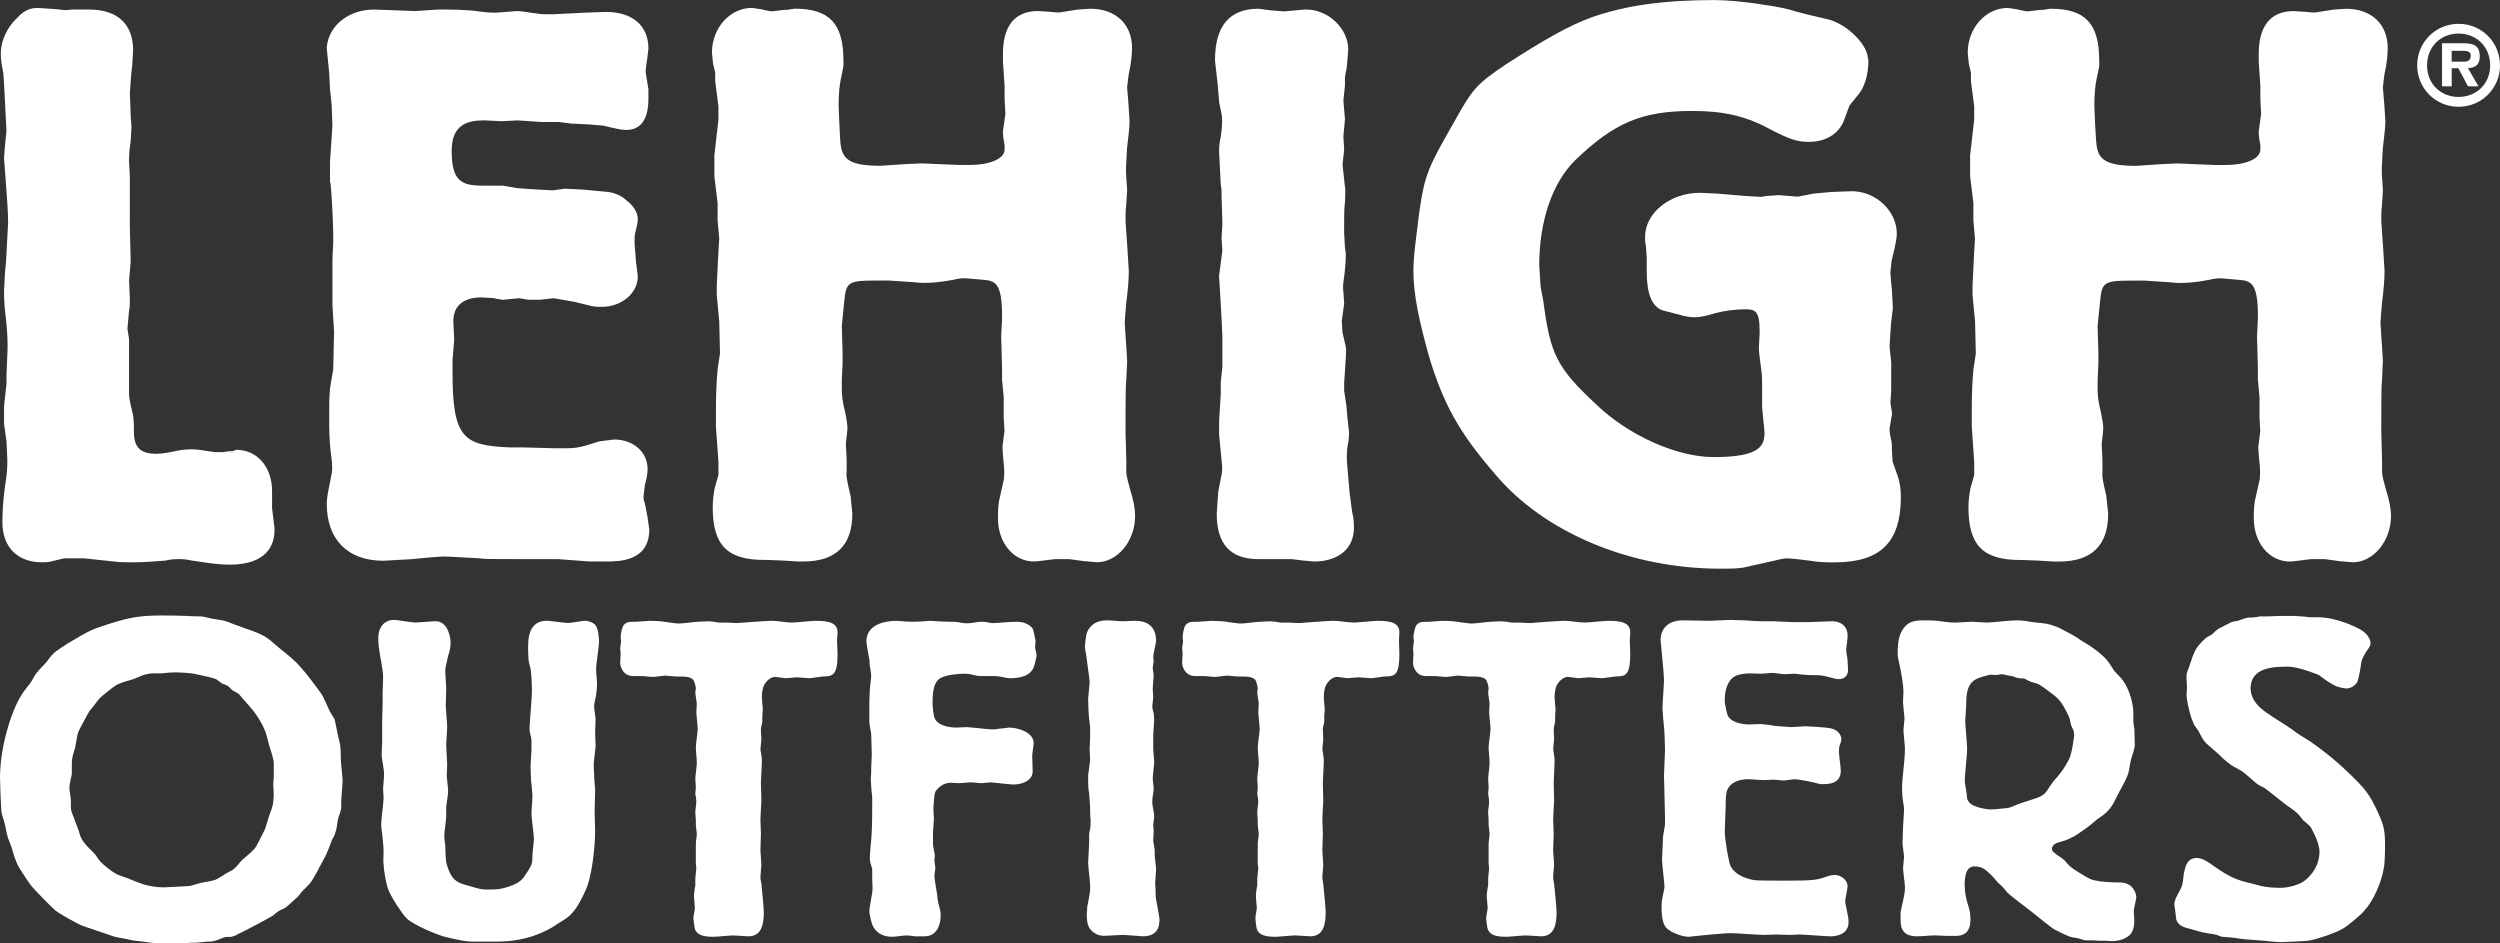
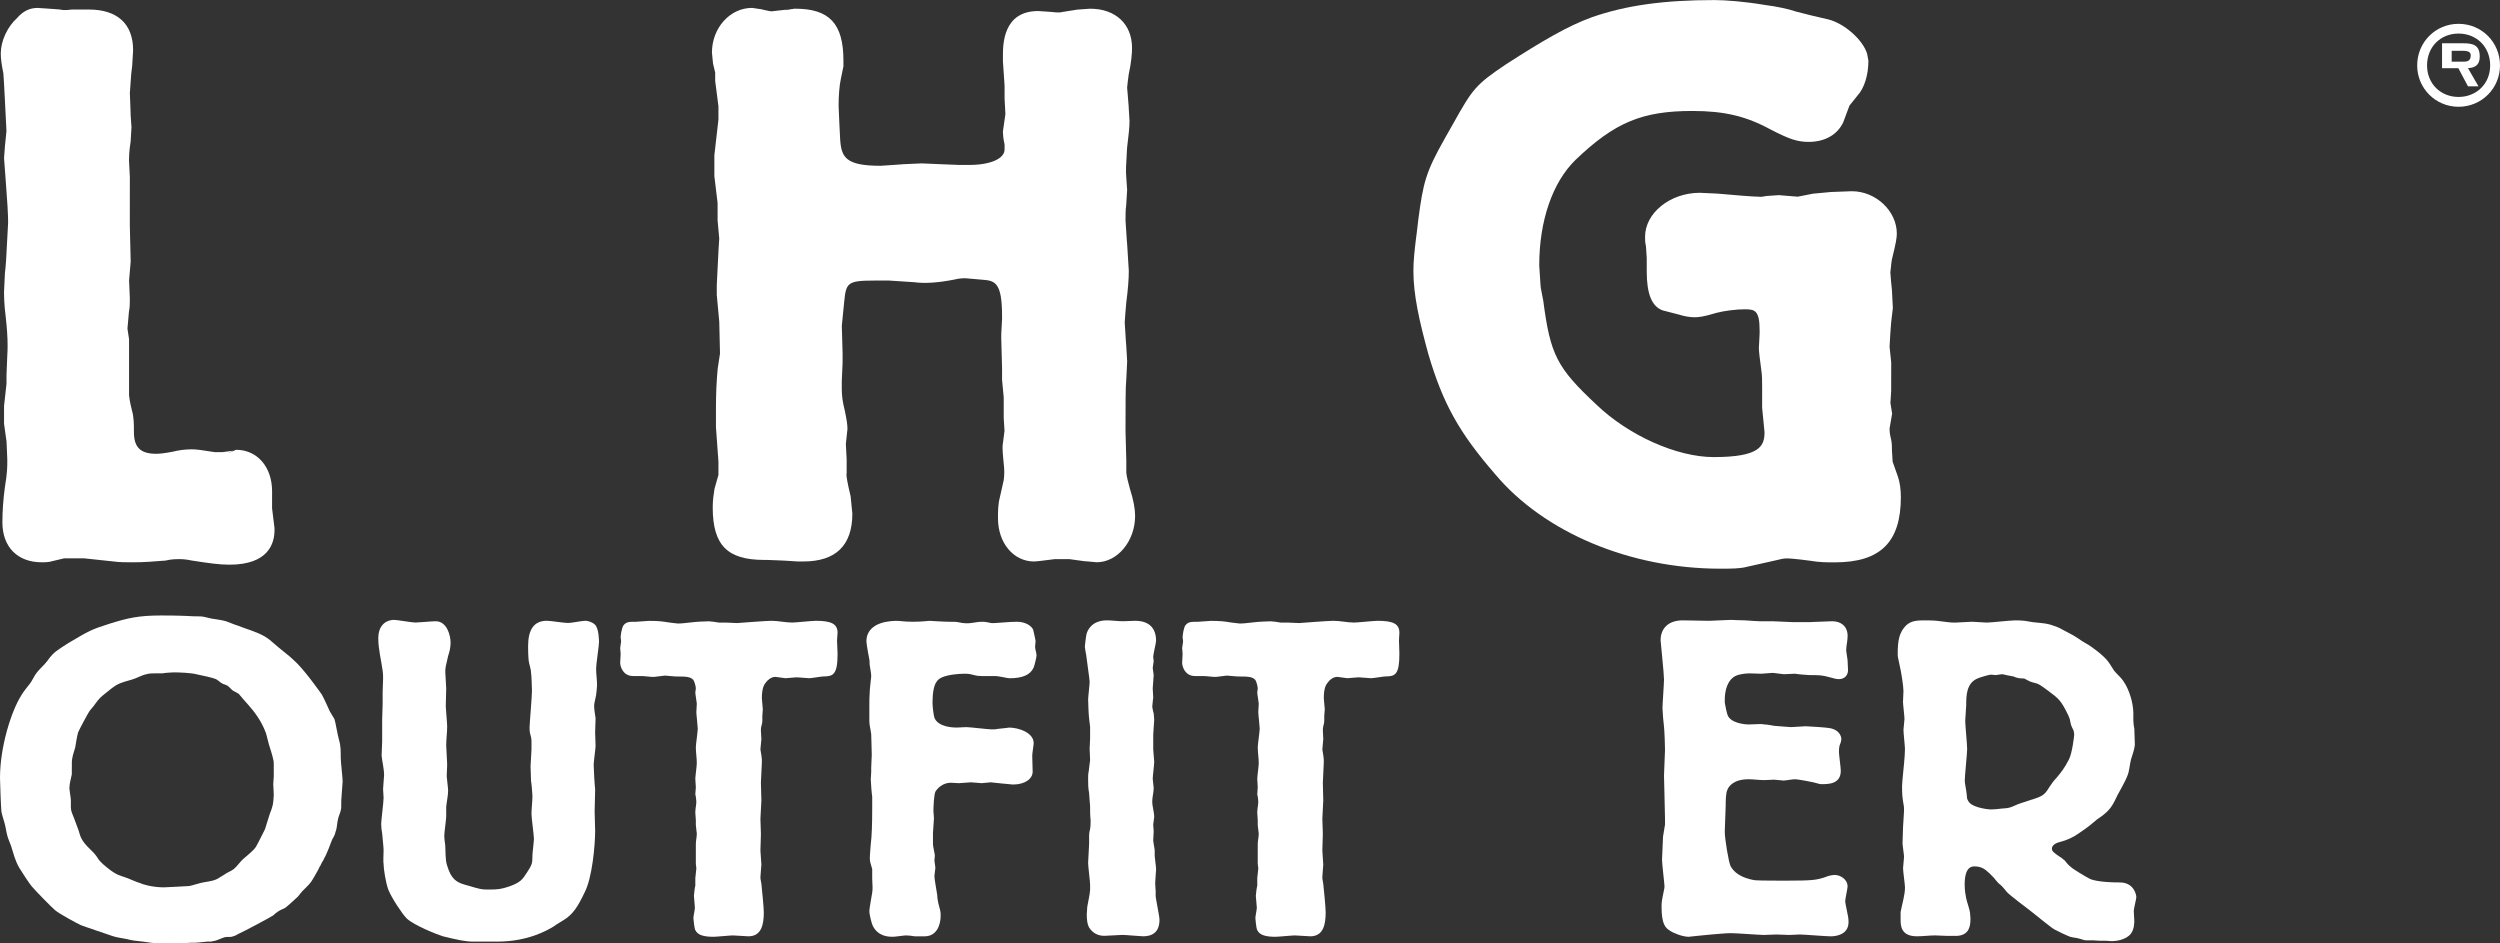
<svg xmlns="http://www.w3.org/2000/svg" version="1.1" id="Layer_1" x="0px" y="0px" viewBox="0 0 1605.3 605.78" style="enable-background:new 0 0 1605.3 605.78;" xml:space="preserve">
  <rect x="0" y="0" width="1605.3" height="605.78" fill="#333333" stroke="none" />
  <style type="text/css">
	.st0{fill:#FFFFFF;}
</style>
  <g>
    <g>
      <path class="st0" d="M174.72,315.54c0-15.72-9.53-26.72-23.16-26.72c-0.36,0.28-5.26,2.23-5.26,2.23l3.36-1.63    c0,0-6.16,0.88-6.88,0.92c-0.68,0-4.15,0-4.86,0c-0.81-0.1-9.45-1.43-9.45-1.43c-3.79-0.53-9.83-0.77-17.51,1.13    c-6.28,1.24-9.48,1.35-10.58,1.35c-10.21,0-14.39-4.1-14.39-14.04c0-4.92,0-9.52-1.27-13.85c-1.44-5.61-1.83-9.13-1.85-9.69    v-35.98c0,0-0.86-5.85-1.03-6.89c0.04-0.41,0.09-0.95,0.09-0.95l0.88-9.92c0.54-2.53,0.57-5.22,0.57-8.35    c-0.02-0.23-0.42-9.83-0.49-11.6c0.02-0.67,1.02-12.16,1.02-12.16l-0.55-23.22l0.02-30.93c-0.02-0.29-0.55-10.98-0.55-10.98    c0.03-1.72,0.03-5.42,1-11.62l0.07-0.26l0.01-0.59l0.52-8.67l-0.6-8.46l0.08,0.8l-0.32-9l-0.21-5.22l0.87-12.24l0.65-5.5    c-0.04,0.33,0.58-9.79,0.58-9.79c0-16.9-10.11-26.16-28.42-26.16H46.23l-0.42,0.03c-2.96,0.39-4.96,0.42-6.86,0.06l-0.32-0.09    L33.21,5.7L24.2,5.09c-5.16,0-9.27,2.02-13.22,6.45C4.72,17.25,0.5,26.3,0.5,34.35c0,3.28,0.5,7,1.67,12.84l0,0    c0,0.29,0.42,6.5,0.42,6.5c0,0.29,0.5,9.93,0.53,9.95c0,0.04,0.98,19.68,1.03,20.45c-0.1,0.82-1.03,10.37-1.03,10.37L3.1,94.94    l-0.21,2.67l-0.29,3.97l1.07,14.31c1.02,12.92,1.55,22.04,1.55,26.93l-0.52,9.67c-0.53,11.75-1.03,19.27-1.52,22.62    c-0.05,0.33-0.58,12.02-0.58,12.02c0,2.6,0,8.03,1.09,16.54c0.8,7.15,1.19,12.93,1.19,18.12c0,2.16-0.05,4.23-0.19,6.26    c0,0.15-0.52,12.88-0.52,12.88s0,4.94,0,5.5c-0.08,0.6-1.57,14.27-1.57,14.27v11.38l1.61,11.62c0-0.08,0.48,11.45,0.48,11.45    c0,4.93,0,8.23-1.51,17.42c-1.08,7.85-1.64,15.7-1.64,22.82c0,15.83,9.68,25.67,25.27,25.67c1.93,0,4.61,0,7.1-0.81l-0.44,0.1    c0,0,6.46-1.55,7.66-1.82c1.26,0,12.42,0,13,0c0.62,0.07,18.45,1.97,18.45,1.97c3.9,0.57,8.37,0.57,12.68,0.57    c6.97,0,13.86-0.51,20.32-1.06h0.4l0.38-0.08c4.09-0.9,6.7-0.9,8.12-0.9c1.93,0,4.57,0,8.63,0.9c10.87,1.68,17.66,2.67,24.24,2.67    c25.14,0,28.91-13.83,28.91-22.13v-1.35c0,0-1.48-12.08-1.56-12.75C174.72,325.73,174.72,315.54,174.72,315.54z" />
-       <path class="st0" d="M414.06,323.06l-0.22-0.49c-0.6-1.56-0.6-2.66-0.6-3.99l0.7-5.94c0,0,0.19-1.32,0.25-1.68    c0.78-2.75,1.66-6.48,1.66-9.66c0-11.06-9.12-19.08-21.61-19.08l-9.53,1.19l-0.11,0.08l-8.31,2.57    c-4.54,1.29-7.65,1.77-12.32,1.77c0,0-8.36,0-8.38,0l-19.13-0.53h-9.02c-29.83-1.27-36.86-5.86-36.86-48.16v-8.12    c0,0.06,0.79-9.45,0.79-9.45l0.26-3.33c-0.03-0.26-0.54-11.97-0.54-11.97c0-13.3,11.32-15.33,18.06-15.33l3.22,0.23    c0,0,3.04,0.16,4.23,0.2c0.45,0.1,2.11,0.47,2.11,0.47l4.75,0.75l-0.18-0.15c0,0,8.75-0.83,10.15-0.95    c1.18,0.2,5.46,0.96,5.46,0.96h8.19c0,0,6.93-0.8,8.34-0.96c1.4,0.23,8.01,1.38,8.01,1.38s5.64,1.01,5.69,1.01    c0,0.03,8.01,1.96,8.01,1.96l-0.45-0.13c4.02,1.32,7.45,1.32,9.71,1.32c12.75,0,23.16-8.77,23.16-19.55l-0.86-7.1l-0.26-1.51l0,0    c0-0.25-0.97-12.81-0.97-12.81c0-1.9,0-4.89,0.36-6.24c1.54-5.96,1.74-7.86,1.74-9.05c0-4.3-2.76-8.7-7.52-12.27    c-2.59-2.48-6.23-4.25-10.86-5.14l-0.26-0.03l-16.5-1.59c-0.29,0-11.27-0.53-11.27-0.53l-0.51-0.01c0,0-6.85,0.89-7.81,1.01    c-0.99-0.06-8.84-0.46-8.84-0.46l-8.3-0.53c0,0-5.12-0.4-5.88-0.46c-0.5-0.08-9.11-1.56-9.11-1.56h-13.04    c-13.56,0-19.63-3.21-19.63-22.24c0-13.59,6.22-19.64,20.17-19.64h1.55l10.14,0.5l0.31,0.02l10.21-0.53    c-0.3,0,6.56,0.42,6.56,0.42c0.14,0.05,8.81,0.61,8.81,0.61s10.35,0,11.09,0c0.67,0.09,7.58,0.97,7.58,0.97l0.98,0.09l10.62,0.47    l9.02,0.8c0,0,0.48,0.07,0.8,0.11c6.75,1.62,10.89,2.66,14.18,2.66c9.5,0,14.31-6.77,14.31-20.1v-6.07l-1.66-10.3l-0.08-0.31    c-0.05-0.14-0.05-0.33-0.05-0.6c0-1.15,0.28-3.16,0.51-4.87c0,0,0.19-1.47,0.19-1.52l0.22-1.25l0.88-7.13    c0-14.84-10.25-23.63-27.35-23.63l-13.4,0.48c-0.11,0-20.53,1.04-20.53,1.04c-4.16,0-7.75,0-9.77-0.4    c-7.3-1.11-11.67-1.67-13.19-1.67h-0.22c0,0-13.06,0.99-13.55,1.04c-2.04,0-5.76-0.04-11.94-0.96c-7.77-1.06-16.49-1.06-24.9-1.06    c-0.42,0-15.02,0.98-15.02,0.98c0.41,0-12.49-0.48-12.49-0.48c-0.07,0-13.72-0.5-13.72-0.5c-16.33,0-29.15,10.12-30.44,24.08    l-0.07,0.55c0,0,1.59,15.95,1.62,16.21c0.01,0.26,0.5,10.04,0.5,10.04c0.03,0.32,1.07,10.47,1.07,10.5l0,0    c0,0.26,0.43,11.6,0.49,13.06c-0.03,0.59-1.56,23.64-1.56,23.64v12.68c0,0,0.17,0.38,0.34,0.8c0.01,0.11,0.34,3.86,0.34,3.86    l0.39,5.43c0.52,7.08,1.02,19.73,1.02,25.5c0,0,0,2.54,0,2.57l-0.52,11.45v29.28c0,0.36,0.96,16.21,1.04,17.45    c-0.03,0.45-0.5,22.99-0.53,23.83c-0.13,0.78-2,11.8-2,11.8c-0.59,5.22-0.59,10.39-0.59,18.29c0,9.09,0,15.1,1.07,24.12    c0.63,3.97,0.83,7.04,0.83,9.17c0,1.56-0.12,2.65-0.22,3.26c-0.01,0.05-2.11,10.74-2.11,10.74c-0.78,3.82-1.12,6.76-1.12,9.24    c0,22.79,13.52,36.38,36.2,36.38l17.19-0.94l1.54-0.1c0.11,0,5.29-0.53,5.29-0.53c8.12-0.76,14.52-1.4,18.75-1.03    c0.22,0.07,17.84,0.98,18.83,1.03c3.98,0.53,8.41,0.53,25.57,0.53c0,0,25.01,0,25.05,0c0,0.03,20.45,1.51,20.45,1.51l10.35,0.02    c8.33,0,27.86,0,27.86-20.58l-1.16-8.19L414.06,323.06z" />
      <path class="st0" d="M723.22,303.3v-7.64c0-0.17-0.5-18.5-0.5-18.5v-2.92c0-12.46,0-26.63,0.47-30.34l0.02-0.21l0.47-9.63    l0.09-2.06l-0.2-3.59l-0.34-5.67l-0.01-0.35l-0.33-4.31l-0.68-11.06l0.39-5.63l0.62-7.22c1.06-8.02,1.61-14.97,1.61-20.26    l-0.27-4.34l-0.78-12.72c-0.02-0.29-0.17-1.81-0.17-1.81l-0.88-13.23c0-3.84,0-7.15,0.41-9.74c0.08-0.3,0.63-10.12,0.63-10.12    c-0.02-0.39-0.56-8.05-0.56-8.05c-0.39-3.77-0.1-9.2,0.35-16.06l0.18-3.06c1.04-8.46,1.55-13.2,1.55-17.15l-0.56-9.18l0.08,0.63    l-0.76-9.35l-0.29-3.51l0.42-3.92l0.6-4.57c1.66-7.49,2.13-13.38,2.13-16.98c0-15.25-10.56-25.15-26.86-25.15l-4.31,0.29    l-3.26,0.23l-0.68,0.05l-9.64,1.53l-0.25,0.09c-1.02,0.24-3.27,0.34-6.57-0.11c0.33,0.02-8.69-0.59-8.69-0.59    c-22.64,0-22.64,21.63-22.64,28.75v3.54c0.03,0.41,1.06,15.7,1.06,15.7v8.25c0,0.27,0.4,8.51,0.53,9.93    c-0.18,1.01-1.59,11.08-1.59,11.08v0.38c0,1.12,0.13,3.98,1.06,8.11c0,0.65,0,3.13,0,3.13c0,5.96-9.16,9.96-22.77,9.96h-6.25    l-13.36-0.53c0.06,0-10.9-0.47-10.9-0.47c-0.3,0-11.84,0.53-11.84,0.53c0.07-0.01-1.79,0.16-1.79,0.16l-12.73,0.85    c-22.42,0-25.19-5.44-25.94-17c0,0.09-0.51-10.11-0.51-10.11c0-0.12-0.49-11.44-0.49-11.44c0-6.68,0.55-13.19,1.41-17.07    c0.03-0.13,1.69-8.28,1.69-8.28v-3.66c0-23.68-8.97-33.31-30.99-33.31h-0.71c0,0-0.7,0.17-0.97,0.23c-0.03,0-0.59,0.02-0.59,0.02    l-4.56,0.83l2.01-0.56l-9.95,1.12c0,0-0.18,0.04-0.25,0.07c-0.44-0.02-1.81-0.15-5.45-1.03l-0.95-0.28l-6.24-0.92    c-14.23,0-25.78,12.9-25.78,28.73l0.7,6.99c0-0.05,1.05,4.43,1.39,5.87c0,1.06,0,5.33,0,5.33s1.99,15.59,2.09,16.28    c0,0.68,0,7.93,0,8.49c-0.1,0.63-2.62,22.92-2.62,22.92v13.4c0,0,2,16.67,2.08,17.32c0,0.65,0,11.12,0,11.12    s0.98,10.96,1.05,11.61c-0.04,0.31-0.48,7.72-0.48,7.72l-0.02,0.45l-1.08,21.75v6.37l1.59,17.07c0,0.47,0.41,18.02,0.48,20.52    c-0.12,0.9-1.48,9.73-1.48,9.73c-0.75,7.89-1.12,16.29-1.12,25.28v12.2c0.02,0.44,1.61,22.33,1.61,22.33s-0.02,7.13-0.02,8.46    c-0.36,1.27-2.48,8.73-2.48,8.73l-0.06,0.26c-0.53,3.28-1.12,7.21-1.12,11.71c0,24.34,9.3,33.83,33.09,33.83h2.08l10.9,0.45    c0.22,0.03,8.56,0.55,8.56,0.55h3.49c20.95,0,31.54-10.35,31.54-30.75l-1.15-11.44l-0.07-0.11c-2.17-9.07-2.56-12.34-2.56-13.47    c0-0.15,0-0.24,0-0.35l0.1-0.57l0.02-0.58v-8.14c0-0.29-0.42-8.82-0.51-10.06c0.09-0.78,1.02-9.53,1.02-9.53v-0.29    c0-2.62-0.54-6.01-1.65-11.35c-1.4-5.48-1.99-9.65-1.99-14.13c0,0,0-5.02,0-5.08c0.04-0.84,0.52-11.72,0.52-11.72v-6.11    c0-0.29-0.47-16.46-0.5-17.63c0.04-0.65,1.53-15.44,1.53-15.44c1.19-12.08,2.01-13.63,19.13-13.63c0,0,9.88,0,9.88,0    c0,0.01,15.82,1.04,15.82,1.04c6.87,0.92,15.16,0.4,25.57-1.62c3.61-0.91,6.08-0.91,7.48-0.91c0.7,0.03,11.14,0.97,11.14,0.97    c7.92,0.6,12.35,1.98,12.35,23.25v2.04c-0.02,0-0.51,9.4-0.51,9.4l-0.02,2.82l0.53,19.18v7.59c0,0,1,10.71,1.06,11.22    c0,0.51,0,13.15,0,13.15s0.42,7.4,0.51,8.31c-0.15,0.89-1.03,8.14-1.03,8.14l0.28-1.15c-0.38,1.08-0.51,2.33-0.51,3.84    c0,1.82,0.18,4.06,0.44,7.02l0.31,3.19c0.22,1.95,0.36,3.83,0.36,5.63c0,1.68-0.14,3.26-0.31,4.81c-0.05,0-2.53,11.29-2.53,11.29    c-1.2,4.57-1.2,9.11-1.2,13.45c0,15.8,9.94,27.72,23.19,27.72c1.17,0,3.38-0.24,13.42-1.53c0.69,0,8.36,0,9.1,0    c0.77,0.1,10.66,1.47,10.66,1.47l-0.72-0.15l7.74,0.71c13.38,0,24.66-13.6,24.66-29.75c0-4.61-1.02-10.17-3.35-17.51    C724.74,310.77,723.22,305.39,723.22,303.3z" />
-       <path class="st0" d="M866.7,317.3c0.01,0.28-1.01-11.45-1.01-11.45c0.03,0.03-0.53-6.09-0.53-6.09    c-0.45-3.81-0.45-7.96-0.02-12.53c1.04-4.42,1.09-7.76,1.09-9.41v-0.29l-1.09-9.97c0-0.04-0.51-6.47-0.51-6.47    c-0.02-0.38-1.39-8.97-1.52-10.16c0-0.75,0-5.14,0-5.17l0.51-7.28c0-0.38,0.41-6.89,0.41-6.89l0.12-1.15l0.13-3.25    c0.11-1.89,0.19-3.6-0.29-5.26c-0.17-0.61-1.81-7.85-1.98-8.61c-0.02-0.74-0.38-6.19-0.44-7.12c0.15-1.03,1.55-11.2,1.55-11.2    l-0.57-8.51l-0.06-0.28c-0.1-0.58-0.1-1.13-0.1-1.77c0-1.54,0.21-3.33,0.53-5.47l0.1-0.64c1.13-8.11,1.13-13.02,1.13-15.12v-0.35    l-0.57-4.44c0-0.22-0.51-9.27-0.51-9.27l0.04-6.32c0-4.76,0-9.28,0.47-12.44l0.04-0.32l0.15-4.78c0.03-1.03,0.07-1.95,0.07-2.8    c0-0.95-0.07-1.85-0.25-2.71c-0.06-0.57-1.4-13.03-1.52-14.12c0.12-1.05,1.05-9.53,1.05-9.53s-0.46-7.9-0.51-8.69    c0.05-0.86,1.01-10.79,1.01-10.79s-0.97-11.18-1.01-12.18c0.08-0.98,1.01-9.43,1.01-9.43v-5.41l0.59-3.44l0.41-1.8l0.31-2.68    l0.79-9.91c0-13.48-12.81-25.65-26.84-25.65h-1.35l-11.7,1.06c0,0-0.21,0.06-0.45,0.13c-0.03,0-5.8-0.39-5.8-0.39l-3.13-0.3    l0.63,0.12l-9.02-1.15c-18.52,0-27.87,11.03-27.87,32.82v0.79l1.61,14.1c-0.03-0.15,1.03,12.06,1.03,12.06l0.01,0.34l1.65,7.96    c0.31,2.09,0.5,6.47-0.55,13.79c-1.11,4.48-1.13,7.87-1.13,9.5l0.31,6.74l0.74,14.86l0.09,0.44c0.46,1.98,0.46,4.78,0.46,8.05    c0.02,0.33,0.49,15.77,0.49,15.77s0,1.5,0,1.51c-0.02,0-0.47,7.81-0.47,7.81l-0.06,0.35c0,0,0.44,7.55,0.51,8.47    c-0.14,1.02-2.1,16.29-2.1,16.29l0.58,9.2l1.05,18.84c0-0.02,0.49,10.64,0.49,10.64s0,19.17,0,19.79    c-0.09,0.56-1.03,9.69-1.03,9.69v7.92c-0.02,0-1.03,16.47-1.03,16.47l-0.02,9.27l1.62,17.1c0.44,3.59,0.45,6.12,0.06,8.02    c0,0.05-2.14,10.98-2.14,10.98l-0.18,1.79l-0.9,12.84c0,19.63,8.76,29.22,26.8,29.22c0,0,20.78,0,21.59,0    c0.66,0.1,7.49,0.98,7.49,0.98l-0.76-0.13l7.17,0.68c15.92,0,25.8-8.3,25.8-21.59c0-2.14-0.01-5.99-1.12-10.13L866.7,317.3z" />
      <path class="st0" d="M1215.29,296.47c-0.03-0.51-0.05-1-0.05-1l-0.36-5.9c0-2.36,0-5.32-0.71-8.05c-0.82-3.11-0.85-5.35-0.85-6.35    c0.18-1,1.65-9.54,1.65-9.54s-0.94-5.9-1.09-6.91c0.03-1.08,0.48-7.53,0.48-7.53l0.03-18.44c0,0-1-9.24-1.06-10.06    c0.03-0.81,0.5-8.73,0.5-8.73s0.54-6.99,0.54-7.05l0.98-8.37l0.09-0.47v-0.23l-0.57-11.32c0.03,0.17-0.6-6.05-0.6-6.05l-0.44-5.53    l0.75-6.73c0,0,0.17-1,0.19-1.35c2.81-11.36,3.21-14.34,3.21-16.88c0-14.5-13.47-27.19-28.88-27.19l-13.54,0.51    c-0.07,0-11.33,1.06-11.33,1.06s-8.52,1.62-9.9,1.94c-1.44-0.1-12.14-0.99-12.14-0.99l-8.24,0.57c0,0-0.59,0.17-0.82,0.2    c-0.54,0.03-4.38,0.57-4.38,0.57l1.9-0.3c-4.99,0-17.02-1.07-27.64-2.01c0.17,0-11.5-0.54-11.5-0.54    c-19.05,0-35.18,12.94-35.18,28.25c0,1.95,0,3.87,0.57,5.93l0.51,7.79v8.65c0,14.23,3.26,22.31,10.06,24.82l0.29,0.1l10.27,2.65    c3.11,1.01,6.89,1.72,9.81,1.72c2.98,0,5.72-0.22,14.3-2.81c4.82-1.29,12.68-2.3,18.1-2.3c6.52,0,9.65,0.59,9.65,13.56    c0,0,0,2.03,0,2.04l-0.48,9.34c0,0,0,0.04,0,0.09c0,1.77,0.54,6.43,1.59,14.27c0.51,3.18,0.51,6.43,0.51,10.93v13.01    c0,0,1.47,15.01,1.53,15.69c-0.03,8.71-2.64,15.97-32.64,15.97c-23.6,0-54.5-13.79-75.16-33.53    c-25.58-23.93-29.72-32.09-34.28-66.91c-0.08-0.29-1.46-7.43-1.58-8.18c-0.05-0.47-0.2-2.07-0.2-2.07l-0.8-12.39    c0-28.61,8.48-53.32,23.32-67.78c25.15-24.05,42.72-31.39,75.1-31.39c20.48,0,34.58,3.38,50.34,12.01    c11.55,5.91,16.68,7.85,24.26,7.85c10.37,0,18.43-4.59,22.17-12.58l0.09-0.22c0,0,3.4-9.03,3.92-10.5    c0.93-1.19,5.16-6.44,5.16-6.44c4.4-4.84,7-13.12,7-22.41l-0.81-4.39c-2.62-8.91-14.59-19.58-25.08-22.14l-11.05-2.58    c0.17,0.05-9.69-2.46-9.78-2.49c-4.54-1.6-11.97-3.17-20.02-4.22c-12.56-2.14-25.21-3.1-32.09-3.1    c-32.55,0-56.88,3.39-78.76,11.04c-15.55,5.62-31.93,15.3-55.02,30.15c-19.54,13.11-21.57,15.92-33.76,37.72l-5.76,10.17    c-12.07,21.41-13.74,27.98-16.9,52c-0.02,0.34-0.14,1.25-0.14,1.25l-0.84,7.06c0-0.08-0.53,4.11-0.53,4.11    c-0.9,7.53-1.62,14.04-1.62,20.41c0,15.28,3.65,31.76,9.6,53.44c9.33,31.69,19.75,50.43,42.94,77.15    c31.36,37.41,86.75,60.62,144.42,60.62c7.16,0,12.79,0,17.27-1.22c-0.26,0.07,17.99-4.03,17.99-4.03c3.62-0.96,5.7-1.35,7.53-1.35    c1.57,0,5.49,0.24,14.84,1.48c6.02,1.06,11.06,1.06,15.95,1.06c29.36,0,42.47-12.95,42.47-41.97c0-4.89-0.68-9.52-1.89-13.07    C1218.68,305.97,1216.09,298.7,1215.29,296.47z" />
-       <path class="st0" d="M1531.92,313.82c-0.82-3.05-2.36-8.42-2.36-10.51v-7.64c0-0.17-0.49-18.5-0.49-18.5v-2.92    c0-12.46,0-26.63,0.43-30.34l0.06-0.21l0.42-9.63l0.13-2.06l-0.21-3.59l-0.33-5.67v-0.35l-0.34-4.23l-0.68-11.13l0.41-5.65    l0.61-7.2c1.04-8.02,1.6-14.94,1.6-20.26l-0.27-4.34l-0.78-12.72c-0.04-0.29-0.17-1.81-0.17-1.81l-0.86-13.23    c0-3.84,0-7.15,0.41-9.74c0.06-0.3,0.62-10.12,0.62-10.12c0-0.39-0.55-8.05-0.55-8.05c-0.4-3.77-0.08-9.2,0.33-16.06l0.21-3.06    c1-8.46,1.58-13.2,1.58-17.15l-0.59-9.18l0.06,0.63l-1.05-12.86l0.4-3.8c0,0,0.59-4.68,0.59-4.71c1.72-7.46,2.1-13.35,2.1-16.95    c0-15.25-10.47-25.15-26.78-25.15l-4.31,0.29l-3.27,0.23l-0.7,0.05l-9.64,1.53l-0.21,0.09c-1,0.24-3.3,0.34-6.59-0.11    c0.31,0.02-8.68-0.59-8.68-0.59c-22.64,0-22.64,21.63-22.64,28.75v3.54c0.03,0.41,1.05,15.7,1.05,15.7v8.25    c0,0.27,0.42,8.51,0.48,9.93c-0.16,1.01-1.53,11.08-1.53,11.08v0.38c0,1.12,0.09,3.98,1.05,8.11c0,0.65,0,3.13,0,3.13    c0,5.96-9.13,9.96-22.75,9.96h-6.28l-13.37-0.53c0.1,0-10.89-0.47-10.89-0.47c-0.25,0-11.87,0.53-11.87,0.53    c0.12-0.01-1.75,0.16-1.75,0.16l-12.77,0.85c-22.38,0-25.17-5.44-25.85-17c0,0.09-0.6-10.11-0.6-10.11    c0-0.12-0.47-11.44-0.47-11.44c0-6.68,0.56-13.19,1.41-17.07c0.04-0.13,1.72-8.28,1.72-8.28v-3.66c0-23.68-8.97-33.31-30.98-33.31    h-0.76c0,0-0.63,0.17-0.95,0.23l-0.57,0.02l-4.57,0.83l2-0.56l-9.9,1.12c0,0-0.22,0.04-0.32,0.07c-0.42-0.02-1.81-0.15-5.44-1.03    l-0.95-0.28l-6.25-0.92c-14.18,0-25.75,12.9-25.75,28.73l0.7,7.03c-0.05-0.09,1.05,4.39,1.37,5.84c0,1.06,0,5.33,0,5.33    s1.98,15.59,2.1,16.28c0,0.68,0,7.93,0,8.49c-0.07,0.63-2.62,22.92-2.62,22.92v13.4c0,0,2.03,16.67,2.1,17.32    c0,0.65,0,11.12,0,11.12s0.97,10.96,1.01,11.61c0,0.31-0.42,7.72-0.42,7.72l-0.07,0.45l-1.06,21.75v6.37l1.61,17.07    c0,0.47,0.42,18.02,0.49,20.52c-0.16,0.9-1.48,9.73-1.48,9.73c-0.79,7.89-1.11,16.27-1.11,25.28v12.2    c0.04,0.44,1.56,22.33,1.56,22.33s0,7.13,0,8.46c-0.36,1.27-2.5,8.73-2.5,8.73v0.26c-0.59,3.28-1.2,7.21-1.2,11.71    c0,24.34,9.3,33.83,33.13,33.83h2.07l10.9,0.45c0.27,0.03,8.52,0.55,8.52,0.55h3.58c20.89,0,31.52-10.35,31.52-30.75l-1.22-11.44    v-0.11c-2.21-9.02-2.55-12.3-2.55-13.47c0-0.15,0-0.24,0-0.32l0.07-0.6v-0.58v-8.14c0-0.29-0.41-8.78-0.47-10.06    c0.09-0.78,1.02-9.53,1.02-9.53v-0.29c0-2.62-0.6-6.16-1.69-11.35c-1.39-5.48-1.95-9.65-1.95-14.13c0,0,0-5.02,0-5.08    c0.03-0.84,0.51-11.72,0.51-11.72v-6.11c0-0.29-0.48-16.46-0.51-17.63c0.09-0.65,1.54-15.44,1.54-15.44    c1.21-12.08,2-13.63,19.14-13.63c0,0,9.89,0,9.9,0c0,0.01,15.82,1.04,15.82,1.04c6.89,0.92,15.12,0.4,25.49-1.62    c3.67-0.91,6.15-0.91,7.58-0.91c0.62,0.03,11.15,0.97,11.15,0.97c7.87,0.6,12.3,1.98,12.3,23.25v2.04l-0.5,9.4l-0.04,2.82    l0.54,19.18v7.59c0,0,1,10.71,1.05,11.22c0,0.51,0,13.15,0,13.15s0.45,7.4,0.48,8.31c-0.1,0.89-0.98,8.08-0.98,8.14    c-0.19,0.83-0.27,1.64-0.27,2.67c0,1.76,0.21,4.03,0.48,7.07l0.32,3.15c0.2,1.95,0.35,3.83,0.35,5.63c0,1.68-0.15,3.32-0.31,4.81    l-2.55,11.29c-1.2,4.57-1.2,9.11-1.2,13.45c0,15.8,9.98,27.72,23.17,27.72c1.19,0,3.42-0.24,13.46-1.53c0.67,0,8.39,0,9.08,0    c0.8,0.1,10.7,1.47,10.7,1.47l-0.71-0.15l7.71,0.71c13.37,0,24.69-13.6,24.69-29.75C1535.3,326.72,1534.22,321.16,1531.92,313.82z    " />
    </g>
    <g>
      <path class="st0" d="M127.48,605.19c-2.46,0.3-4.65,0-7.13,0.3c-0.59,0-4.33,0.29-5.23,0.29c-0.96,0-5.59-0.29-6.82-0.29    c-2.17,0-4.65,0.29-6.8,0.29c-1.57,0-8.08-0.85-9.6-1.15c-5.58-0.59-6.22-0.59-10.85-1.71c-2.8-0.59-5.57-0.86-8.35-1.72    c-0.6-0.29-18.86-6.31-20.72-7.13c-3.12-1.44-13.63-7.18-16.41-9.44c-2.17-1.72-13.3-13.17-15.15-15.44    c-1.54-1.71-6.49-9.42-8.07-11.98c-2.77-4.86-3.7-9.16-5.24-14c-0.62-1.45-1.25-3.17-1.88-4.87c-0.91-2.58-1.23-5.13-1.84-7.99    c-0.6-2.86-1.88-6.01-2.47-9.14C0.63,519.22,0,501.5,0,499.5c0-20.3,7.44-43.16,13.61-52.89c0.63-1.42,4.95-6.84,5.87-7.99    c1.57-2.28,2.47-4.55,4.02-6.56c1.56-2.03,3.71-4,5.28-5.75c1.24-1.39,2.14-2.55,3.1-3.97c3.11-3.71,4-4.26,12.06-9.46    c13.63-7.98,14.25-8.54,26.91-12.54c11.13-3.44,17.96-5.13,32.53-5.13c11.42,0,13.89,0.27,15.75,0.27    c5.26,0.28,5.58,0.28,8.03,0.28c3.11,0,3.73,0.28,8.69,1.44c3.1,0.54,6.2,0.84,9.29,1.71c2.46,0.84,4.93,2.02,7.72,2.87    c5.59,2.26,11.47,3.69,17.04,6.84c2.79,1.71,3.41,2.28,8.67,6.85c1.24,1.16,8.35,6.58,9.59,8.01    c6.49,5.43,17.34,20.85,18.54,22.58c1.57,2.86,3.72,7.71,5.01,10.57c0.89,1.72,2.13,3.42,3.06,5.13    c0.62,1.71,2.15,10.88,2.81,12.87c0.29,1.42,0.91,3.15,0.91,4.57c0.32,1.15,0.32,6.58,0.32,7.72c0,2.26,1.21,12.58,1.21,14.84    c0,1.14-0.63,7.46-0.63,8.6c-0.28,2.27-0.28,4.28-0.28,7.4c0,0.87,0,1.73-0.3,2.58c-0.32,1.72-1.23,3.43-1.57,4.87    c-0.92,3.13-0.6,5.99-1.85,9.15c-0.29,1.71-1.23,3.12-2.15,4.83c-0.63,1.71-3.73,10-4.96,11.72c-0.63,1.7-1.86,3.13-2.49,4.81    c-0.91,1.17-1.24,2.61-2.18,4.04c-1.22,2.28-2.76,4.84-3.71,6.29c-1.52,2.27-4.01,4.28-5.86,6.28l-2.79,3.43    c-1.24,1.17-7.12,6.55-8.05,7.14c-1.55,0.87-3.4,1.41-4.94,2.57c-0.95,0.56-1.86,1.41-2.81,2.3c-1.55,1.13-19.81,10.86-22.6,11.99    c-1.22,0.86-2.79,1.43-4.01,1.73c-1.58,0.26-2.77,0-4.32,0.26c-2.47,0.57-4.97,2.28-7.76,2.55c-0.91,0.32-1.22,0.32-3.71,0.32    L127.48,605.19z M45.48,517.76c0,2.86,0.61,4.01,1.89,7.15c0.27,0.85,2.75,7.45,3.08,8.29c1.22,4.28,1.84,6.26,5.86,10.56    c1.55,1.71,3.41,3.16,4.96,5.16c1.23,1.41,1.87,3.13,3.44,4.56c0.9,1.14,6.77,6,8.96,7.14c2.77,1.71,5.89,2.31,8.63,3.44    c2.81,1.15,5.28,2.27,8.08,3.15c0.92,0.56,7.42,2.57,14.82,2.57c1.58,0,16.76-0.86,16.43-0.86c2.78-0.58,4.93-1.44,7.45-2.01    c3.38-0.85,7.1-0.85,10.5-2.57c1.53-0.87,3.11-2.01,4.64-2.85c1.88-1.42,4.02-2.01,5.87-3.43c2.18-1.75,3.74-4.31,5.89-6.31    c1.55-1.41,3.1-2.56,4.64-4c1.24-1.15,2.78-2.53,3.72-3.98c1.24-2.01,5.25-10.26,5.86-11.41c0.63-1.71,3.12-10.6,4.03-12.34    c0.96-3.12,1.24-3.38,1.57-9.66c0-1.15-0.33-5.72-0.33-6.87c0-0.6,0.33-4,0.33-4.88v-7.44c0-1.14,0-2.25-0.33-3.41    c-0.61-3.13-1.84-6.57-2.77-9.7c-0.63-2.3-1.24-4.61-1.87-7.16c-3.08-8.55-8.35-14.85-11.13-17.99c-1.23-1.44-5.86-6.57-6.48-7.46    c-1.25-0.83-2.78-1.41-4.03-2.27c-0.94-0.85-1.89-2-3.08-2.86c-0.94-0.55-1.88-0.85-2.82-1.12c-1.85-0.86-3.06-2.3-4.62-3.13    c-1.88-0.88-8.69-2.3-12.7-3.15c-3.4-0.86-10.82-1.18-14.24-1.18c-0.93,0-6.17,0.32-7.43,0.62h-4.33c-1.88,0-4.04,0-5.87,0.56    c-3.12,0.56-6.18,2.57-9.29,3.42c-2.8,0.86-5.24,1.41-8.05,2.57c-3.4,1.41-6.17,3.98-10.82,7.7c-1.56,1.44-2.19,1.71-5.28,6.01    c-0.93,1.42-2.46,2.84-3.39,4.3c-0.64,0.86-6.51,11.72-7.13,13.42c-0.94,3.43-1.25,6.55-1.86,9.72c-0.62,2.26-1.53,4.58-1.86,6.86    c-0.3,1.41-0.3,2-0.3,7.42v2.86c-0.61,3.15-1.56,5.99-1.56,9.15c0,0.82,0.95,6.28,0.95,7.4V517.76z" />
      <path class="st0" d="M253.14,398.04c1.81,0,11.41,1.71,13.62,1.71c1.8,0,10.8-0.84,12.98-0.84c7.41,0,9.59,9.42,9.59,13.71    c0,2.86-0.61,5.75-1.58,8.59c-1.51,6.56-1.83,7.42-1.83,10.28c0,1.44,0.6,8.85,0.6,10.57c0,1.43-0.28,9.43-0.28,11.43    c0,1.72,0.9,10.85,0.9,12.85c0,4.02-0.62,8.29-0.62,12.28c0,1.74,0.62,10.31,0.62,12.32c0,2.55-0.29,4.86-0.29,7.43    c0,1.14,0.9,7.69,0.9,9.11c0,3.46-0.9,7.17-1.23,10.57v6.29c0,1.73-1.23,10.29-1.23,12c0,2.27,0.31,4.28,0.62,6.57    c0.32,10.57,0.32,10.57,2.17,15.72c2.77,7.44,7.1,8.58,12.38,10c7.73,2.29,8.65,2.57,12.96,2.57c6.52,0,8.37-0.27,13.62-2.01    c7.13-2.57,8.34-4.28,11.46-9.12c3.09-4.88,3.39-5.45,3.39-10.88c0-1.44,0.95-8.86,0.95-10.59c0-2.27-1.56-13.39-1.56-16.02    c0-3.69,0.61-7.66,0.61-11.66c0-0.89-0.61-8.31-0.9-9.43c0-3.14-0.31-6.3-0.31-9.47c0-1.41,0.6-9.12,0.6-10.83v-5.72    c0-0.85-0.29-2.57-0.91-4.57c-0.31-1.12-0.31-2.57-0.31-4.02c0-1.96,1.53-19.69,1.53-23.41c0-0.59-0.31-10.89-0.6-11.43    c0-2.59-1.24-5.44-1.54-8c0-1.15-0.34-2.31-0.34-9.15c0-10.57,3.73-16.28,12.09-16.28c2.16,0,11.14,1.41,13.28,1.41h0.63    c1.58,0,8.99-1.41,10.53-1.41c2.78,0,5.28,1.41,6.19,2.3c2.81,2.27,2.81,10.83,2.81,11.41c0,2.25-1.86,14.28-1.86,16.87    c0,3.71,0.6,7.13,0.6,10.85c0,1.4-0.32,3.43-0.6,6.28c-1.25,5.43-1.25,5.99-1.25,7.13c0,2.58,0.62,5.16,0.91,7.73    c0,1.4-0.29,7.72-0.29,9.14c0,1.13,0.29,7.15,0.29,8.58c0,1.73-1.23,10.26-1.23,12.26c0,2.3,0.62,13.17,0.95,15.73    c0,1.99-0.33,11.99-0.33,14.3c0,1.71,0.33,10.29,0.33,12.31c0,9.12-1.85,30.27-6.83,39.68c-4.34,9.13-7.43,14-13.62,17.75    c-2.14,1.38-4.33,2.54-6.19,3.95c-3.72,2.31-16.4,9.74-36.18,9.74h-15.77c-4.68,0-9.9-1.15-19.21-3.42    c-3.73-1.18-18.24-6.86-23.19-11.44c-3.11-3.13-9.61-13.14-11.76-18.31c-1.87-5.13-3.1-13.96-3.1-16.55c-0.32-1.16,0-7.16,0-8.55    c0-2.29-0.32-4.6-0.91-11.14c-0.35-2.02-0.63-4.02-0.63-6.02c0-2.58,1.54-14,1.54-16.86c0-0.85-0.32-4.87-0.32-5.73    c0-1.44,0.64-7.41,0.64-8.83c0-4.3-1.23-8.6-1.58-12.61c0-0.85,0.35-8.84,0.35-9.13v-13.98c0-1.42,0.3-8.29,0.3-10v-7.43    c0-1.44,0.29-7.72,0.29-8.87c0-1.69,0-3.4-0.29-5.14c-0.93-6.86-2.78-13.71-2.78-20.58v-0.57    C242.92,402.91,246.64,398.04,253.14,398.04z" />
      <path class="st0" d="M495.41,398.63c4.34,0,8.97,1.12,13.31,1.12c2.16,0,12.67-1.12,15.17-1.12c9.9,0,13.93,2,13.93,7.69    c0,0.57-0.35,4.01-0.35,4.87c0,1.15,0.35,7.43,0.35,8.58c0,13.42-2.81,14.57-9,14.57c-1.24,0-7.71,1.15-9.3,1.15    c-0.92,0-6.78-0.58-8.02-0.58c-1.25,0-5.87,0.58-7.13,0.58c-0.92,0-5.56-0.86-6.5-0.86c-2.77,0-5.27,2.28-6.17,3.72    c-1.25,1.43-2.49,3.99-2.49,9.98c0,1.15,0.6,6.01,0.6,7.14c0,0.6-0.3,3.72-0.3,4.29v3.43c0,0.29-0.29,2.29-0.61,3.15    c-0.31,0.85-0.31,2.01-0.31,2.87c0,0.85,0.31,4.58,0.31,5.43c0,1.15-0.62,5.44-0.62,6.58c0,0.58,0.32,1.44,0.62,3.71    c0.31,1.71,0.31,3.12,0.31,4.56c0,2.01-0.62,11.14-0.62,13.14c0,3.74,0.31,7.74,0.31,11.44c0,1.73-0.62,10-0.62,11.71    c0,1.43,0.32,8.3,0.32,9.71c0,1.42-0.32,8.88-0.32,10.6c0,1.4,0.62,7.67,0.62,9.11c0,1.13-0.62,6.61-0.62,8.01    c0,0.86,0,1.15,0.62,4.28c0.31,3.13,1.55,15.16,1.55,18.31c0,7.99-1.55,15.42-9.88,15.42c-1.27,0-8.38-0.57-9.93-0.57    c-1.85,0-10.52,0.87-12.37,0.87c-5.89,0-10.22-0.87-11.79-4.3c-0.61-0.88-1.24-7.14-1.24-7.74c0-1.11,0.96-5.42,0.96-6.55    c0-1.14-0.61-6.57-0.61-7.71c0-1.15,0.61-5.74,0.89-6.57v-4.84c0-0.85,0.66-5.16,0.66-6.28c0-0.29-0.33-2.31-0.33-2.88v-12.57    c0-2.26,0.62-4.57,0.62-6.83c0-0.6-0.62-4.57-0.62-5.46v-3.14c0-0.85-0.34-4.26-0.34-4.85c0-2.54,0.66-4.86,0.66-7.12    c0-0.59-0.33-3.71-0.66-4.61c0-0.53,0.34-3.68,0.34-4.56c0-0.58-0.34-4.57-0.34-5.43c0-1.43,0.96-8.27,0.96-10.01    c0-3.41-0.62-6.86-0.62-10.26c0-1.71,1.23-10,1.23-12c0-1.45-0.9-8.88-0.9-10.58c0-0.57,0.29-4.57,0.29-5.43    c0-0.86-0.96-6.02-0.96-7.14c0-0.29,0.34-2.3,0.34-2.58c0-1.42-0.95-4.56-1.58-5.43c-1.81-2.27-5.23-2.27-11.39-2.27    c-1.25,0-5.91-0.57-6.84-0.57c-0.93,0-6.18,0.85-7.45,0.85c-2.45,0-5.22-0.56-8.02-0.56h-4.97c-6.5,0-8.33-6.01-8.33-8.58    c0-1.73,0.3-3.74,0.3-5.72c0-0.55-0.3-3.14-0.3-3.71c0-0.58,0.59-3.44,0.59-4.3c0-0.27-0.29-2.28-0.29-2.57    c0-1.13,0.62-5.99,1.86-7.72c1.85-2.25,3.38-2.25,8.04-2.25c1.23,0,7.09-0.58,8.33-0.58c1.27,0,6.22,0,9.93,0.58    c0.92,0.27,8.34,1.13,8.65,1.13c3.09,0,6.19-0.59,9.6-0.85c1.52-0.27,8.66-0.58,10.21-0.58c0.92,0,5.59,0.58,6.51,0.84h4.94    c1.24,0,5.87,0.29,6.8,0.29C474.07,400.05,491.71,398.63,495.41,398.63z" />
      <path class="st0" d="M629.99,434.07c-4.92,0-5.25-1.47-10.48-1.47c-4.04,0-10.54,0.6-14.56,2.31c-2.46,1.17-6.16,2.84-6.16,16.3    c0,2.01,0.59,8.55,1.5,10.3c2.8,5.39,11.76,5.68,13.93,5.68c0.96,0,5.29-0.29,6.21-0.29c2.46,0,13.95,1.45,16.37,1.45    c1.25,0,2.79,0,3.73-0.3c0.6,0,7.73-0.85,7.46-0.85c5.89,0,15.76,3.16,15.76,10.01c0,1.11-0.93,6.57-0.93,7.98    c0,1.45,0.27,8.58,0.27,10.32c0,4.55-4.9,8.26-12.67,8.26c-0.94,0-14.52-1.43-14.21-1.43c-0.92,0-4.94,0.56-5.93,0.56    c-0.88,0-5.84-0.56-6.76-0.56c-1.23,0-6.51,0.56-7.74,0.56c-0.92,0-4.64-0.28-5.29-0.28c-5.23,0-8.65,3.74-9.86,5.74    c-0.93,2-1.26,9.99-1.26,12.26c0,0.85,0.33,4.04,0.33,4.86c0,1.41-0.62,8.03-0.62,9.42v7.42c0,1.16,1.21,6.01,1.21,7.16    c0,0.6-0.29,2.57-0.29,3.14c0,0.58,0.63,3.69,0.63,4.59c0,0.57-0.63,4.59-0.63,5.4c0,1.73,1.55,10.3,1.84,12.28    c0,1.74,0.31,3.18,0.64,4.9c0.33,1.69,0.9,3.13,1.24,4.85c0.29,1.16,0.29,2.26,0.29,3.43c0,5.72-2.47,13.15-10.21,13.15h-6.49    c-1.89-0.29-3.73-0.57-5.57-0.57c-1.25,0-6.83,0.87-8.37,0.87c-2.45,0-9.59,0-12.99-7.16c-0.6-1.16-2.15-6.86-2.15-9.45    c0-1.41,1.55-10,1.83-11.7c0.31-2.59,0.31-3.13,0-9.14v-5.99c-0.29-1.44-0.92-2.87-1.23-4.31c-0.3-1.13-0.3-2.26-0.3-3.41    c0-1.41,0.3-3.98,0.61-8.29c0.63-4.86,0.92-12.85,0.92-22.57v-8c-0.29-1.45-0.92-9.15-0.92-11.13c0-1.44,0.28-3.15,0.28-4.56    v-2.89c0-1.12,0.35-7.12,0.35-8.25c0-2.59-0.35-11.46-0.35-13.17c-0.28-2.83-1.2-5.69-1.2-8.54v-10.31c0-2.01,0-5.13,0.31-9.73    c0-1.11,0.89-7.99,0.89-8.55c0-2.28-0.6-4.57-0.89-6.87c-0.31-1.42,0-2.56-0.31-3.99c0,0-1.88-9.72-1.88-11.73    c0-9.41,9.27-12,13.01-12.54c1.56-0.3,3.71-0.58,5.88-0.58c3.71,0,4.9,0.58,10.8,0.58c6.48,0,9.31-0.58,11.15-0.58l4.64,0.28    c1.88,0,3.73,0.3,6.83,0.3c3.73,0,5.23,0,6.5,0.27c7.4,1.75,10.5-0.27,15.48-0.27c2.77,0,3.73,0.54,5.85,0.83    c1.54,0.29,11.14-0.83,16.41-0.83c5.87,0,9.58,2.83,10.53,5.13c0,0,1.55,6.56,1.55,7.14c0,1.13-0.31,2.58-0.31,3.72    c0,2.02,0.92,3.7,0.92,5.74c0,0.81-1.23,6.26-1.86,7.68c-2.15,4.86-7.43,6.87-15.49,6.87c-1.55,0-6.48-1.42-9.56-1.42H629.99z" />
      <path class="st0" d="M697.83,406.62c0.3-0.85,2.47-8.28,12.96-8.28c3.41,0,6.82,0.57,10.2,0.57c2.48,0,5.29-0.28,8.06-0.28    c4.64,0,13.29,1.41,13.29,12.85c0,1.4-1.84,8.59-1.84,10.27c0,0.59,0.3,2.31,0.3,2.86c0,0.59-0.61,3.44-0.61,4.3    c0,0.56,0.61,4.01,0.61,4.57c0,1.42-0.61,7.45-0.61,8.57c0,0.84,0.31,4.86,0.31,5.74c0,0.82-0.61,4.83-0.61,5.98    c0,0.27,0.61,3.71,0.92,4.27c0,1.42,0.33,2.6,0.33,4.02c0,1.41-0.63,8.28-0.63,9.73v9.41c0,1.12,0.63,6.83,0.63,7.98    c0,1.75-0.95,9.17-0.95,10.87c0,0.85,0.61,5.12,0.61,6c0,2.85-0.92,5.71-0.92,8.59c0,3.4,1.25,6.56,1.25,10.01    c0,0.83-0.63,4.25-0.63,4.83c0,0.58,0.3,3.73,0.3,4.29c0,1.99-0.3,3.98-0.3,6.02c0,0.83,0.95,5.43,0.95,6.29v3.41    c0,1.13,0.9,7.13,0.9,8.58c0,1.15-0.59,7.72-0.59,9.14c0,0.85,0.31,4.25,0.31,5.13v2.86c0,2.01,2.46,12.86,2.46,15.44    c0,4.25-1.27,10.57-10.52,10.57c-1.87,0-11.16-0.89-13.3-0.89c-1.53,0-9.91,0.6-11.75,0.6c-5.92,0-8.66-4-9.3-4.86    c-0.62-0.86-1.82-2.88-1.82-8.87c0-1.71,0.3-3.15,0.3-4.87c0.56-3.4,1.52-7.12,1.83-10.86v-3.41c0-2-1.27-11.74-1.27-14    c0-1.71,0.63-10.29,0.63-12.29v-5.15c0-0.54,0-1.71,0.63-4.25c0.34-2.01,0.34-3.73,0.34-5.74c-0.34-2.85-0.34-6-0.34-9.12    c0-0.85-0.63-6.57-0.63-8.28c-0.63-3.17-0.63-6.03-0.63-9.16c0-1.43,0-3.14,0.34-4.55c0.29-2.6,0.62-5.17,0.93-7.47    c0-1.11-0.3-5.98-0.3-7.12c0-0.84,0.3-5.72,0.3-6.85v-7.42c0-0.86-0.3-1.46-0.63-5.14c-0.29-2.04-0.63-10.02-0.63-12.3    c0-1.71,0.97-9.73,0.97-11.45c0-1.14-2.17-16.27-2.17-16.81c-0.29-1.72-0.92-4.88-0.92-5.74    C696.57,414.59,697.48,407.21,697.83,406.62z" />
      <path class="st0" d="M856.22,398.63c4.34,0,8.95,1.12,13.32,1.12c2.15,0,12.67-1.12,15.16-1.12c9.9,0,13.88,2,13.88,7.69    c0,0.57-0.27,4.01-0.27,4.87c0,1.15,0.27,7.43,0.27,8.58c0,13.42-2.72,14.57-8.92,14.57c-1.27,0-7.73,1.15-9.29,1.15    c-0.97,0-6.79-0.58-8.06-0.58c-1.25,0-5.88,0.58-7.14,0.58c-0.89,0-5.49-0.86-6.46-0.86c-2.78,0-5.26,2.28-6.17,3.72    c-1.29,1.43-2.5,3.99-2.5,9.98c0,1.15,0.62,6.01,0.62,7.14c0,0.6-0.33,3.72-0.33,4.29v3.43c0,0.29-0.29,2.29-0.63,3.15    c-0.26,0.85-0.26,2.01-0.26,2.87c0,0.85,0.26,4.58,0.26,5.43c0,1.15-0.59,5.44-0.59,6.58c0,0.58,0.32,1.44,0.59,3.71    c0.34,1.71,0.34,3.12,0.34,4.56c0,2.01-0.61,11.14-0.61,13.14c0,3.74,0.26,7.74,0.26,11.44c0,1.73-0.59,10-0.59,11.71    c0,1.43,0.32,8.3,0.32,9.71c0,1.42-0.32,8.88-0.32,10.6c0,1.4,0.59,7.67,0.59,9.11c0,1.13-0.59,6.61-0.59,8.01    c0,0.86,0,1.15,0.59,4.28c0.34,3.13,1.55,15.16,1.55,18.31c0,7.99-1.55,15.42-9.89,15.42c-1.22,0-8.36-0.57-9.89-0.57    c-1.87,0-10.52,0.87-12.36,0.87c-5.88,0-10.24-0.87-11.8-4.3c-0.62-0.88-1.2-7.14-1.2-7.74c0-1.11,0.93-5.42,0.93-6.55    c0-1.14-0.64-6.57-0.64-7.71c0-1.15,0.64-5.74,0.92-6.57v-4.84c0-0.85,0.66-5.16,0.66-6.28c0-0.29-0.35-2.31-0.35-2.88v-12.57    c0-2.26,0.64-4.57,0.64-6.83c0-0.6-0.64-4.57-0.64-5.46v-3.14c0-0.85-0.31-4.26-0.31-4.85c0-2.54,0.66-4.86,0.66-7.12    c0-0.59-0.35-3.71-0.66-4.61c0-0.53,0.31-3.68,0.31-4.56c0-0.58-0.31-4.57-0.31-5.43c0-1.43,0.96-8.27,0.96-10.01    c0-3.41-0.64-6.86-0.64-10.26c0-1.71,1.25-10,1.25-12c0-1.45-0.9-8.88-0.9-10.58c0-0.57,0.29-4.57,0.29-5.43    c0-0.86-0.96-6.02-0.96-7.14c0-0.29,0.31-2.3,0.31-2.58c0-1.42-0.94-4.56-1.51-5.43c-1.87-2.27-5.26-2.27-11.47-2.27    c-1.27,0-5.85-0.57-6.83-0.57c-0.93,0-6.17,0.85-7.4,0.85c-2.48,0-5.28-0.56-8.04-0.56h-4.96c-6.52,0-8.33-6.01-8.33-8.58    c0-1.73,0.29-3.74,0.29-5.72c0-0.55-0.29-3.14-0.29-3.71c0-0.58,0.61-3.44,0.61-4.3c0-0.27-0.31-2.28-0.31-2.57    c0-1.13,0.59-5.99,1.81-7.72c1.89-2.25,3.42-2.25,8.07-2.25c1.23,0,7.13-0.58,8.34-0.58c1.27,0,6.19,0,9.92,0.58    c0.91,0.27,8.35,1.13,8.66,1.13c3.08,0,6.2-0.59,9.58-0.85c1.54-0.27,8.7-0.58,10.22-0.58c0.89,0,5.59,0.58,6.47,0.84h5.01    c1.22,0,5.82,0.29,6.78,0.29C834.9,400.05,852.55,398.63,856.22,398.63z" />
-       <path class="st0" d="M1004.43,398.63c4.32,0,8.99,1.12,13.28,1.12c2.22,0,12.74-1.12,15.16-1.12c9.97,0,13.95,2,13.95,7.69    c0,0.57-0.3,4.01-0.3,4.87c0,1.15,0.3,7.43,0.3,8.58c0,13.42-2.77,14.57-9,14.57c-1.21,0-7.7,1.15-9.25,1.15    c-0.96,0-6.81-0.58-8.02-0.58c-1.25,0-5.93,0.58-7.14,0.58c-0.91,0-5.54-0.86-6.48-0.86c-2.78,0-5.25,2.28-6.21,3.72    c-1.2,1.43-2.5,3.99-2.5,9.98c0,1.15,0.62,6.01,0.62,7.14c0,0.6-0.27,3.72-0.27,4.29v3.43c0,0.29-0.35,2.29-0.64,3.15    c-0.26,0.85-0.26,2.01-0.26,2.87c0,0.85,0.26,4.58,0.26,5.43c0,1.15-0.62,5.44-0.62,6.58c0,0.58,0.36,1.44,0.62,3.71    c0.29,1.71,0.29,3.12,0.29,4.56c0,2.01-0.56,11.14-0.56,13.14c0,3.74,0.26,7.74,0.26,11.44c0,1.73-0.62,10-0.62,11.71    c0,1.43,0.36,8.3,0.36,9.71c0,1.42-0.36,8.88-0.36,10.6c0,1.4,0.62,7.67,0.62,9.11c0,1.13-0.62,6.61-0.62,8.01    c0,0.86,0,1.15,0.62,4.28c0.29,3.13,1.59,15.16,1.59,18.31c0,7.99-1.59,15.42-9.93,15.42c-1.24,0-8.38-0.57-9.9-0.57    c-1.85,0-10.54,0.87-12.38,0.87c-5.88,0-10.2-0.87-11.74-4.3c-0.66-0.88-1.27-7.14-1.27-7.74c0-1.11,0.98-5.42,0.98-6.55    c0-1.14-0.64-6.57-0.64-7.71c0-1.15,0.64-5.74,0.94-6.57v-4.84c0-0.85,0.62-5.16,0.62-6.28c0-0.29-0.32-2.31-0.32-2.88v-12.57    c0-2.26,0.61-4.57,0.61-6.83c0-0.6-0.61-4.57-0.61-5.46v-3.14c0-0.85-0.3-4.26-0.3-4.85c0-2.54,0.62-4.86,0.62-7.12    c0-0.59-0.32-3.71-0.62-4.61c0-0.53,0.3-3.68,0.3-4.56c0-0.58-0.3-4.57-0.3-5.43c0-1.43,0.92-8.27,0.92-10.01    c0-3.41-0.61-6.86-0.61-10.26c0-1.71,1.24-10,1.24-12c0-1.45-0.92-8.88-0.92-10.58c0-0.57,0.29-4.57,0.29-5.43    c0-0.86-0.92-6.02-0.92-7.14c0-0.29,0.3-2.3,0.3-2.58c0-1.42-0.97-4.56-1.57-5.43c-1.83-2.27-5.25-2.27-11.44-2.27    c-1.25,0-5.85-0.57-6.81-0.57c-0.93,0-6.17,0.85-7.41,0.85c-2.46,0-5.25-0.56-8.07-0.56h-4.95c-6.47,0-8.31-6.01-8.31-8.58    c0-1.73,0.28-3.74,0.28-5.72c0-0.55-0.28-3.14-0.28-3.71c0-0.58,0.6-3.44,0.6-4.3c0-0.27-0.31-2.28-0.31-2.57    c0-1.13,0.64-5.99,1.86-7.72c1.88-2.25,3.37-2.25,8.06-2.25c1.18,0,7.1-0.58,8.32-0.58c1.25,0,6.17,0,9.93,0.58    c0.92,0.27,8.33,1.13,8.63,1.13c3.1,0,6.2-0.59,9.62-0.85c1.54-0.27,8.68-0.58,10.17-0.58c0.96,0,5.59,0.58,6.55,0.84h4.92    c1.26,0,5.9,0.29,6.83,0.29C983.11,400.05,1000.74,398.63,1004.43,398.63z" />
      <path class="st0" d="M1111.52,398.04c1.22,0,5.28,0.3,8.93,0.3c4.08,0.29,8.12,0.57,9.33,0.57h8.36c1.84,0,11.12,0.58,13.3,0.58    h10.21c2.16,0,12.38-0.58,14.88-0.58c5.49,0,9.86,3.13,9.86,9.42c0,3.43-0.92,6.26-0.92,9.44c0,0.86,0.92,5.43,0.92,6.57    c0,0.86,0.27,4.87,0.27,6.01c0,3.14-2.14,5.73-5.82,5.73c-1.88,0-2.47-0.31-5.88-1.17c-5.01-1.42-6.8-1.42-13.02-1.42    c-1.24,0-7.72-0.56-9.31-0.89c-0.85,0-5.84,0.33-7.1,0.33c-0.88,0-6.2-0.86-7.39-0.86c-1.24,0-5.88,0.54-7.09,0.54    c-1.27,0-6.52-0.23-7.76-0.23c-3.12,0-7.1,0.83-8.34,1.41c-5.91,2.57-7.43,10-7.43,15.43v2c0.29,1.71,1.24,6.58,1.81,7.98    c1.87,4.88,10.24,5.99,13.62,5.99c2.48,0,4.96-0.25,7.11-0.25c0.98,0,1.88,0,2.8,0.25c2.17,0,4.37,0.6,6.46,0.89    c2.21,0.26,11.5,0.82,10.55,0.82c2.16,0,8.05-0.56,9.58-0.56c1.89,0,13.96,0.85,15.15,1.16c7.41,1.15,7.76,6.58,7.76,6.82    c0,1.74-0.61,3.19-1.2,4.62c-0.33,1.42-0.33,2.6-0.33,3.99c0,1.73,1.18,9.98,1.18,11.99c0,8.59-7.99,8.59-12.07,8.59    c-1.16,0-1.48,0-5.53-1.16c0,0-9.29-1.98-12.06-1.98c-1.2,0-5.88,0.83-7.1,0.83c-0.92,0-4.98-0.56-6.19-0.56    c-0.93,0-5.32,0.28-6.2,0.28c-3.39,0-6.85-0.55-10.2-0.55c-10.23,0-12.97,5.41-13.34,6.55c-1.21,1.99-1.21,7.44-1.21,10.31    c0,2.27-0.6,14.28-0.6,16.85c0,4.54,2.47,19.42,3.69,21.99c3.44,6.56,11.75,8.57,15.8,9.15c2.15,0.27,17.33,0.27,20.11,0.27    c17.63,0,19.19-0.57,24.12-2c2.19-0.86,4.66-1.67,6.87-1.67c3.65,0,8.27,2.81,8.27,7.39c0,1.41-1.53,8.02-1.53,9.47    c0,0.82,0.95,5.39,1.24,6.83c0.57,2.3,0.91,4.58,0.91,6.58c0,8.25-8.32,9.14-11.44,9.14c-3.06,0-17.3-1.18-19.81-1.18    c-0.92,0-5.54,0.29-6.78,0.29c-2.79,0-5.61-0.29-8.38-0.29c-1.26,0-6.84,0.29-8.01,0.29c-2.8,0-17.63-1.15-21.06-1.15    c-4,0-8.37,0.6-12.68,0.86c-0.91,0-14.27,1.47-14.53,1.47c-4.05,0-10.27-2.59-12.1-4c-2.8-1.73-5.28-4.03-5.28-15.45    c0-0.85,0-2.86,0.6-5.71c0.68-4.01,1.3-5.74,1.3-7.16c0-1.42-1.59-14.57-1.59-17.14c0-0.3,0.64-14.57,0.64-14.86    c0.33-2.57,0.95-5.13,1.27-7.71v-4c0-4.28-0.64-24.3-0.64-27.42c0-2.27,0.64-14,0.64-16.54c0-3.22-0.32-11.74-0.64-14.88    c-0.29-1.71-0.98-10.01-0.98-11.99c0-2.59,0.98-15.45,0.98-18.31c0-3.98-2.19-24-2.19-25.15c0-8,5.28-12.86,14.24-12.86    c2.19,0,14.28,0.29,17.06,0.29C1099.47,398.63,1109.34,398.04,1111.52,398.04z" />
      <path class="st0" d="M1220.46,585.49c0.91-5.15,2.77-10.6,2.77-15.71c0-1.72-1.24-10.29-1.24-12.27c0-0.88,0.64-6.3,0.64-7.42    c0-1.16-0.97-7.17-0.97-8.58c0-2.9,0.32-7.44,0.32-10.31c0-1.44,0.64-8.85,0.64-10.58c0-1.39,0-2.86-0.35-4.26    c-0.61-4.01-0.92-5.43-0.92-11.45c0-1.41,0.3-3.14,0.3-4.55c0.61-6.6,1.56-14.58,1.56-19.44c0-1.71-0.95-10.27-0.95-12.27    c0-0.86,0.65-6.03,0.65-7.14c0-1.45-0.95-9.17-0.95-10.88c0-0.84,0.29-5.69,0.29-6.84c0-3.45-1.53-12.86-2.45-16.57    c-1.25-5.45-1.25-6-1.25-7.43c0-8.87,1.25-12,2.78-14.87c3.43-5.42,6.8-6.56,13.62-6.56c2.46,0,6.81,0,8.99,0.29    c2.48,0.28,4.58,0.58,6.79,0.85c1.89,0.27,3.43,0.27,4.92,0.27c1.6,0,9.04-0.54,10.57-0.54c1.53,0,8.01,0.54,9.61,0.54    c2.44,0,15.11-1.41,17.93-1.41c2.11,0,4.38,0,6.48,0.29c1.53,0.28,3.43,0.58,5.03,0.85c8.58,0.85,9.51,0.85,14.2,2.56    c1.83,0.6,2.45,0.86,7.73,3.72c1.53,0.85,2.77,1.44,4.28,2.3c1.24,0.83,2.83,1.69,4.02,2.57c1.92,1.45,3.7,2.25,5.55,3.43    c1.91,1.14,9.96,6.88,12.72,10.85c1.53,2,2.5,4,3.74,5.71c1.86,2.3,4.34,4.28,5.87,6.58c4.03,5.69,6.49,14.57,6.49,20.84v4.57    c0,0.57,0.29,4.28,0.63,5.17c0,0.56,0.3,8.56,0.3,9.42v1.41c-0.3,2.91-1.57,6.04-2.47,9.16c-0.93,3.71-0.93,7.42-2.48,10.84    c-0.62,2.01-5.24,10.28-6.19,12.01c-2.46,5.16-4.01,8.59-8.66,12.29c-1.23,1.14-2.8,2-4.35,3.15c-3.7,3.13-5.28,4.58-11.16,8.56    c-4.29,3.13-8.3,4.84-12.67,5.99c-1.25,0.29-5.25,1.43-5.25,4.31c0,1.68,1.24,2.56,4.98,5.16c1.22,0.54,2.14,1.67,3.1,2.26    c0.59,0.85,3.06,3.7,4.03,4.27c0.91,1.16,10.47,6.85,12.32,7.72c2.52,1.13,8.66,2.28,19.18,2.28c8.96,0,10.6,7.72,10.6,9.44    c0,1.15-1.64,7.43-1.64,8.83c0,0.9,0.34,5.17,0.34,6.29c0,1.15,0,5.47-2.17,8.32c-3.1,3.99-9.59,4.82-12.07,4.82    c-1.53,0-3.08-0.27-4.33-0.27h-3.72c-0.63,0-3.68-0.26-4.3-0.26h-4.36c-1.5,0-3.06-0.86-4.63-1.16c-1.88-0.56-3.71-0.56-5.6-1.12    c-1.8-0.59-8.93-4-9.85-4.58c-1.88-0.86-10.85-8.31-15.21-11.74c-2.14-1.7-13.3-9.99-15.45-12.28c-1.26-1.45-2.48-3.14-4.04-4.58    c-1.86-1.42-1.86-1.71-3.43-3.43c-0.92-1.43-2.41-2.57-3.68-3.98c-2.81-2.59-4.96-4.61-9.9-4.61c-5.25,0-6.18,6.29-6.18,11.74    c0,3.72,0.59,6.83,0.93,8.57c0.6,2.85,1.88,6.01,2.47,9.16c0,1.4,0.32,2.57,0.32,3.98c0,4.57-0.61,10.55-8.37,11.15h-7.1    c-0.92,0-6.19-0.28-7.13-0.28c-4,0-7.73,0.57-11.78,0.57c-10.48,0-10.48-7.13-10.48-10.86V585.49z M1331.51,469.2    c-0.57-1.42-1.51-2.87-1.79-4.27c-0.38-1.16-0.38-2-0.67-3.17c-0.29-0.86-0.6-1.44-0.9-2.3c-4.66-9.68-6.21-10.85-12.7-15.68    c-5.89-4.3-5.89-4.57-10.53-5.71c-0.95-0.32-1.85-0.58-2.78-1.16c-0.63-0.29-1.58-0.83-2.17-1.15c-1.53-0.27-3.12,0-4.63-0.57    c-0.95,0-1.55-0.57-2.48-0.85c-0.91-0.27-2.14-0.27-3.08-0.57c-0.65,0-3.42-0.85-4.3-0.85c-0.36,0-3.43,0.56-4.11,0.56    c-0.92,0-1.8-0.29-3.06-0.29c-0.92,0-7.69,2-8.05,2.29c-7.72,2.86-7.72,11.43-7.72,17.43c0,1.42-0.63,8.29-0.63,10.01    c0,2.54,1.24,15.14,1.24,17.98c0,3.15-1.53,17.16-1.53,20.27c0,1.43,0.29,2.58,0.93,6.58c0.35,1.75,0.35,3.46,0.6,5.17    c0.33,0.82,0.95,2.01,1.58,2.57c2.76,3.13,11.75,4.27,13.58,4.27c2.48,0,4.63-0.28,6.81-0.54c4.3-0.33,4.96-0.33,8.09-1.72    c3.08-1.45,4.29-1.71,13.88-4.86c5.28-1.71,6.52-3.42,9-7.47c1.24-1.98,2.77-3.99,4.66-5.97c2.4-2.86,4.95-6.01,7.7-11.43    c2.19-4.01,3.42-15.46,3.42-15.72C1331.86,471.2,1331.86,470.35,1331.51,469.2z" />
-       <path class="st0" d="M1472.98,395.48c1.5,0,8.68,0.57,10.17,0.87h5.29c12.41,0,26.59,7.14,28.74,8.89    c4.33,3.1,4.99,6.53,4.99,7.66c0,1.71-0.65,2.59-3.09,6.02c-1.27,2.04-2.19,4.01-2.77,5.71c0,0.3-1.56,11.73-2.77,13.46    c-0.97,1.71-3.75,3.98-6.81,3.98c-1.53,0-5.86-0.86-7.73-1.99c-0.3,0-6.84-3.99-6.84-4.3c-0.91-0.57-1.85-1.42-3.09-2.28    c-1.24-0.56-13.29-5.43-19.78-5.43c-9,0-24.15,0.26-24.15,13.99c0,4.86,2.8,9.43,6.49,12.6c4.33,3.98,13.02,8.82,17.95,12.24    c1.85,1.15,3.72,2.6,5.28,3.75c2.73,2,5.54,3.42,8.02,5.13c2.8,1.73,13.35,9.4,21.34,16.86c15.83,14.55,17.3,18,21.97,27.39    c4.01,8.88,5.28,11.74,5.28,21.74c0,4.6,0,12.86-0.97,16.57c-1.51,8.57-6.52,20.32-12.69,26.85c-2.77,3.17-11.09,9.7-11.7,10.02    c-4.96,3.71-19.82,8.28-23.86,8.84c-1.85,0.27-15.45,0.88-17.34,0.88c-4.93,0-9.9-0.88-14.86-1.14c-8.05-0.6-8.96-0.6-14.57-1.45    c-1.2-0.27-7.98-0.83-8.94-0.83c-1.52-0.59-2.77-1.19-4.34-1.47c-2.1-0.53-4.32-0.53-6.18-1.11c-1.88,0-9.58-2.6-11.14-2.85    c-3.06-0.86-5.87-1.72-7.41-5.42c0-0.58-1.26-9.72-1.26-9.44v-0.87c0.31-3.99,3.71-7.99,4.98-12c0.93-3.13,0.62-6.28,1.53-9.41    c1.27-5.44,3.42-8,7.79-8c3.63,0,7.05,2.28,11.36,5.4c10.58,7.47,15.17,8.88,23.59,10.89l6.52,1.71    c3.98,0.86,8.31,1.15,12.38,1.15c6.17,0,12.35-2.59,13.23-3.15c4.08-2,11.79-9.41,11.79-19.98c0-6.6-5.55-15.44-5.55-15.73    c-1.28-1.72-3.43-3.13-4.96-4.58c-0.95-1.14-1.56-1.97-2.48-3.14c-2.19-2.27-2.83-2.86-7.44-5.98    c-2.15-1.45-11.5-9.14-13.94-10.88c-1.82-1.44-4.01-1.97-5.86-3.43c-1.21-0.85-6.81-5.99-8.05-6.85c-2.42-2-5.28-3.15-8.05-4.86    c-1.2-0.86-2.73-2.01-4.05-3.15c-1.49-1.15-2.74-2.56-4.29-4.01c-1.51-1.4-4.34-3.67-6.17-5.4c-3.09-2.59-3.42-3.15-5.9-7.72    c-0.9-2-2.5-4.02-3.71-5.73c-0.61-1.41-1.23-3.12-1.85-4.57c-1.21-3.7-3.07-11.43-3.07-14.84c0-0.6,0.29-3.73,0.29-4.61    c0-1.98-0.29-3.96-0.29-6.26v-1.71c0.29-2.57,1.86-5.17,2.45-7.72c0.92-2.27,1.25-4.27,2.48-6.54c1.21-3.45,4.65-7.14,7.72-9.74    c0.92-0.58,2.17-1.41,3.46-2c1.48-1.4,3.08-2.86,4.3-3.72c0.62-0.28,7.75-4.01,8.34-4.27c1.53-0.58,2.73-0.58,4.01-0.85    c2.18-0.59,4.33-1.74,6.52-2.01c1.2-0.28,2.51,0,4.06-0.28c1.16,0,2.46-0.3,3.66-0.59h5.25c2.76,0,5.21-0.28,7.72-0.28H1472.98z" />
    </g>
  </g>
  <g>
-     <path class="st0" d="M1552.12,42.01c0-14.9,11.79-26.71,26.55-26.71c14.87,0,26.63,11.81,26.63,26.71   c0,14.68-11.76,26.55-26.63,26.55C1563.9,68.56,1552.12,56.69,1552.12,42.01z M1598.99,42.01c0-11.98-8.77-20.46-20.32-20.46   c-11.5,0-20.21,8.48-20.21,20.46c0,11.76,8.71,20.24,20.21,20.24C1590.21,62.25,1598.99,53.77,1598.99,42.01z M1591.48,55.43h-6.74   l-6.19-11.64h-4.27v11.64h-6.19V27.79h13.53c6.33,0,10.67,1.12,10.67,8.49c0,5.1-2.53,7.19-7.54,7.5L1591.48,55.43z M1581.7,39.61   c3.03,0,4.81-0.66,4.81-4.19c0-2.81-3.49-2.81-6.19-2.81h-6.05v7H1581.7z" />
+     <path class="st0" d="M1552.12,42.01c0-14.9,11.79-26.71,26.55-26.71c14.87,0,26.63,11.81,26.63,26.71   c0,14.68-11.76,26.55-26.63,26.55C1563.9,68.56,1552.12,56.69,1552.12,42.01z M1598.99,42.01c0-11.98-8.77-20.46-20.32-20.46   c-11.5,0-20.21,8.48-20.21,20.46c0,11.76,8.71,20.24,20.21,20.24C1590.21,62.25,1598.99,53.77,1598.99,42.01z M1591.48,55.43h-6.74   l-6.19-11.64h-4.27h-6.19V27.79h13.53c6.33,0,10.67,1.12,10.67,8.49c0,5.1-2.53,7.19-7.54,7.5L1591.48,55.43z M1581.7,39.61   c3.03,0,4.81-0.66,4.81-4.19c0-2.81-3.49-2.81-6.19-2.81h-6.05v7H1581.7z" />
  </g>
</svg>